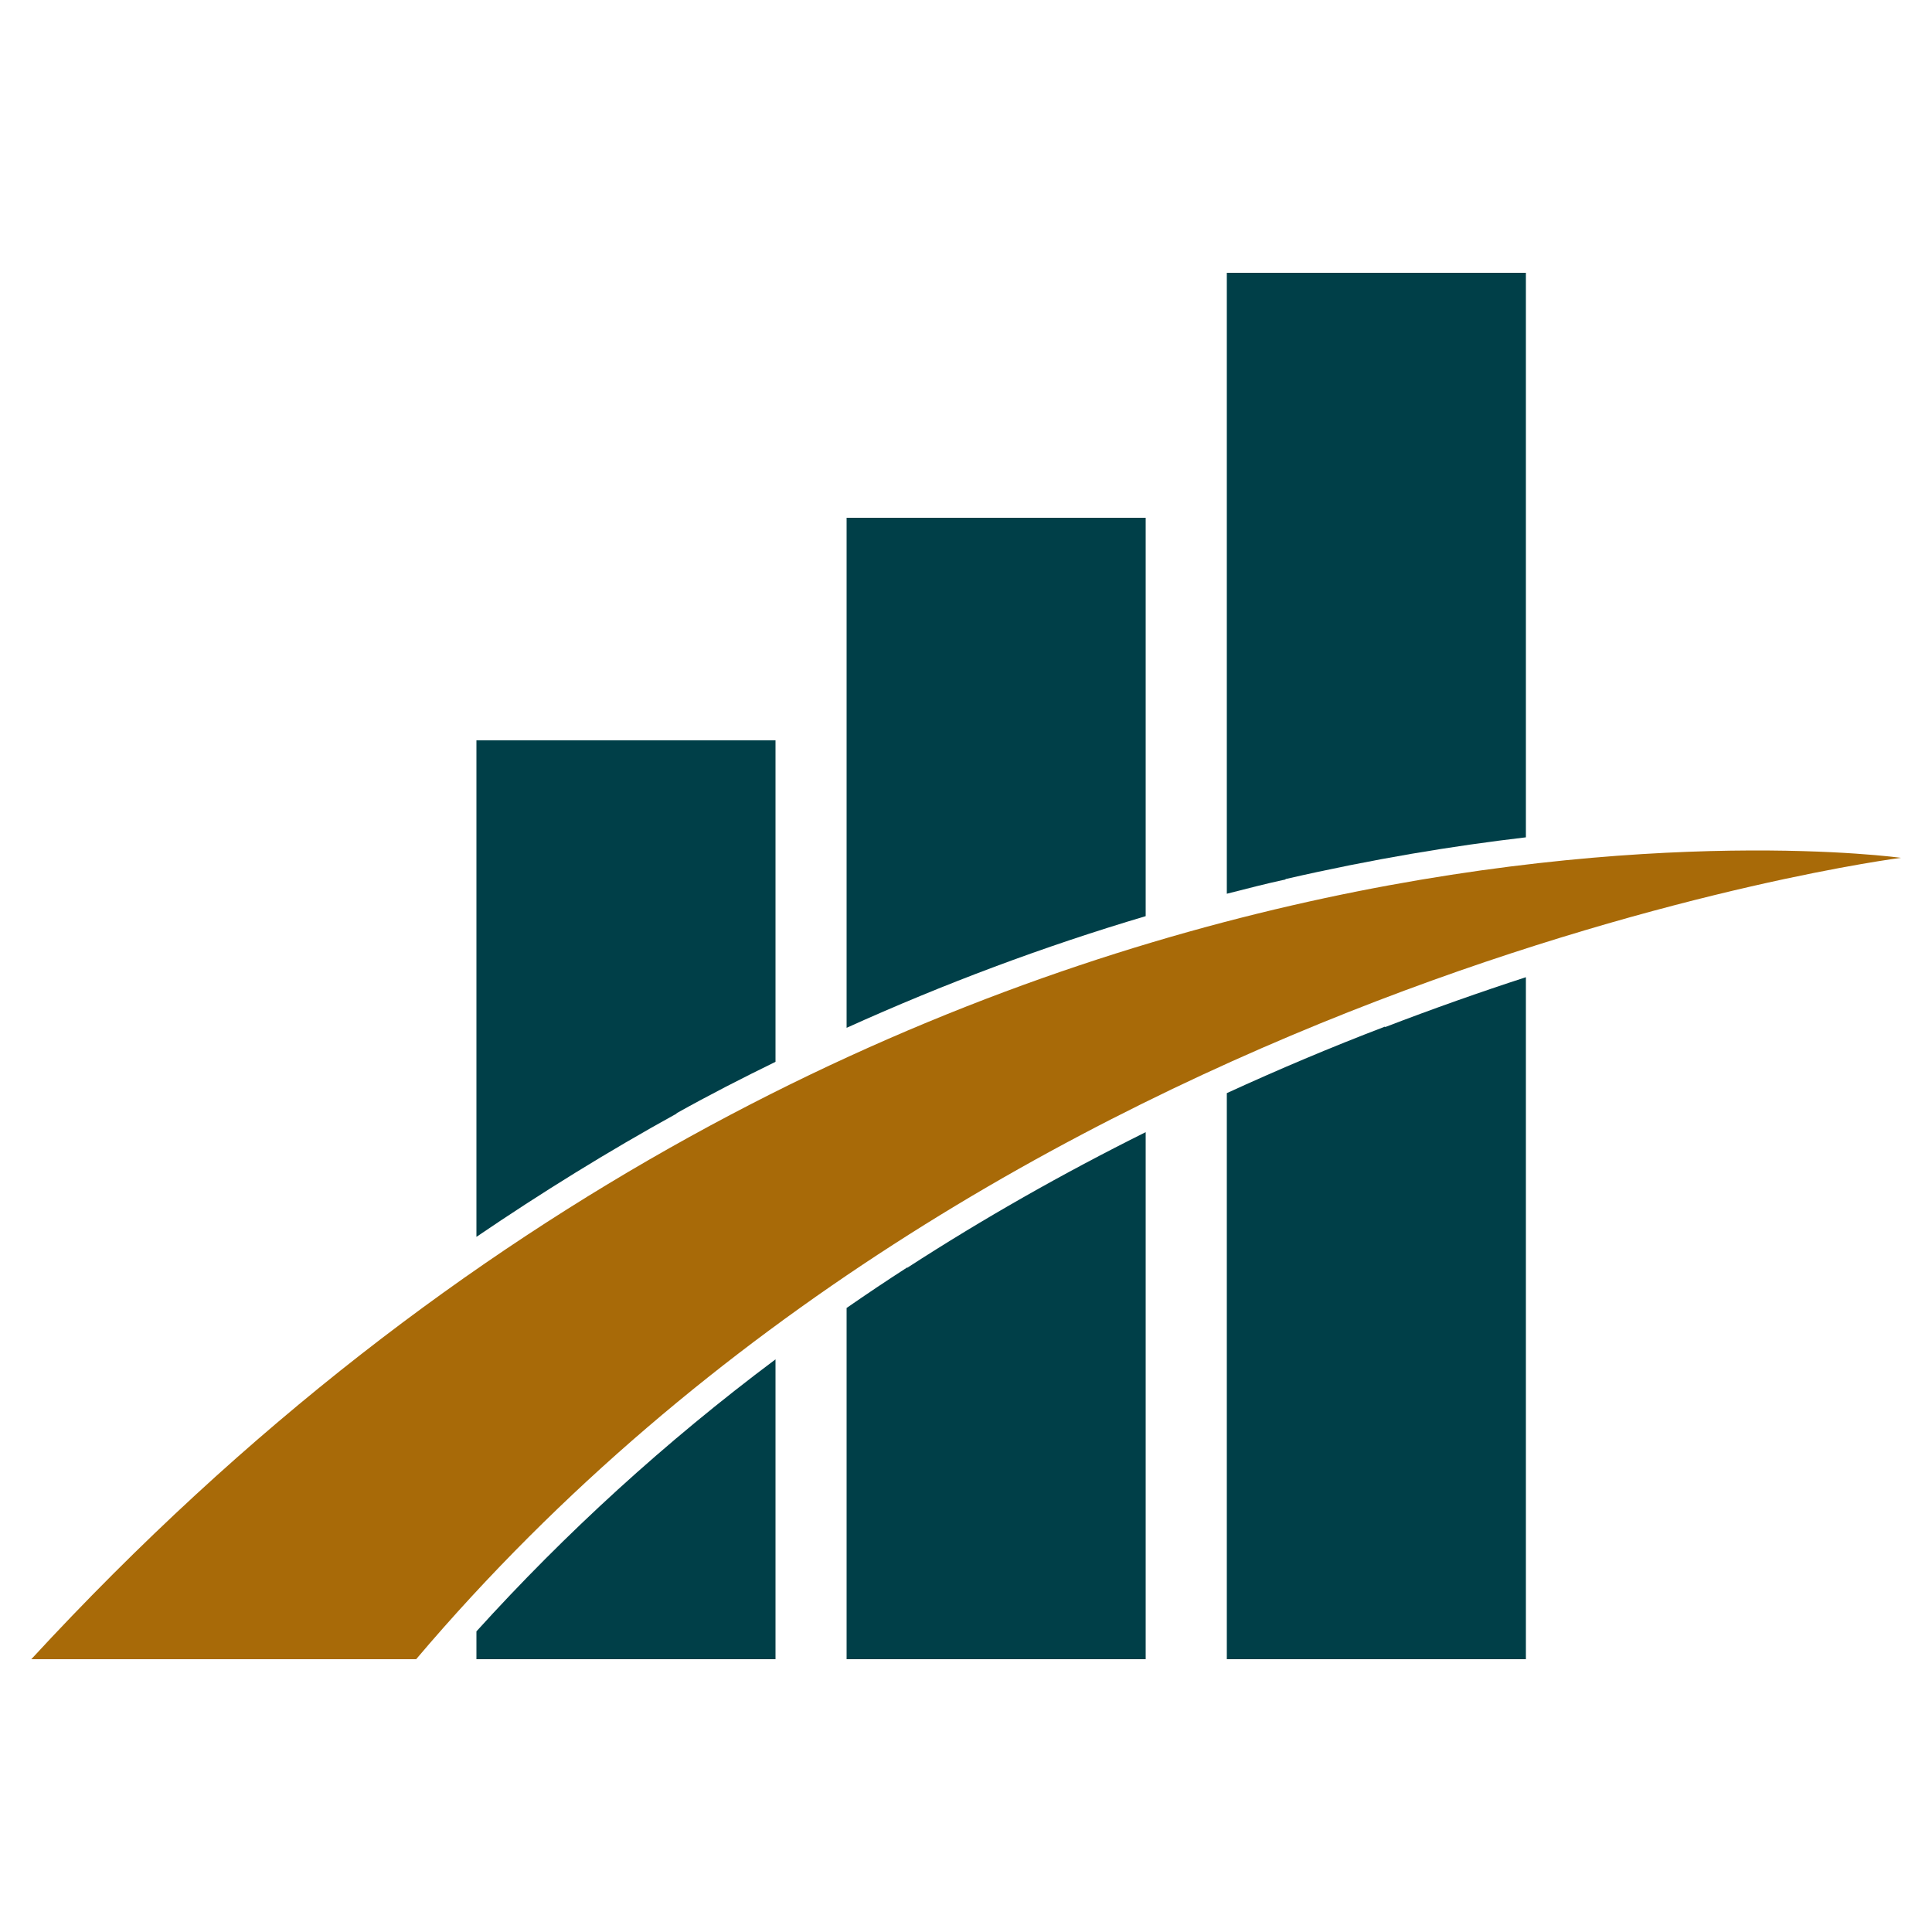
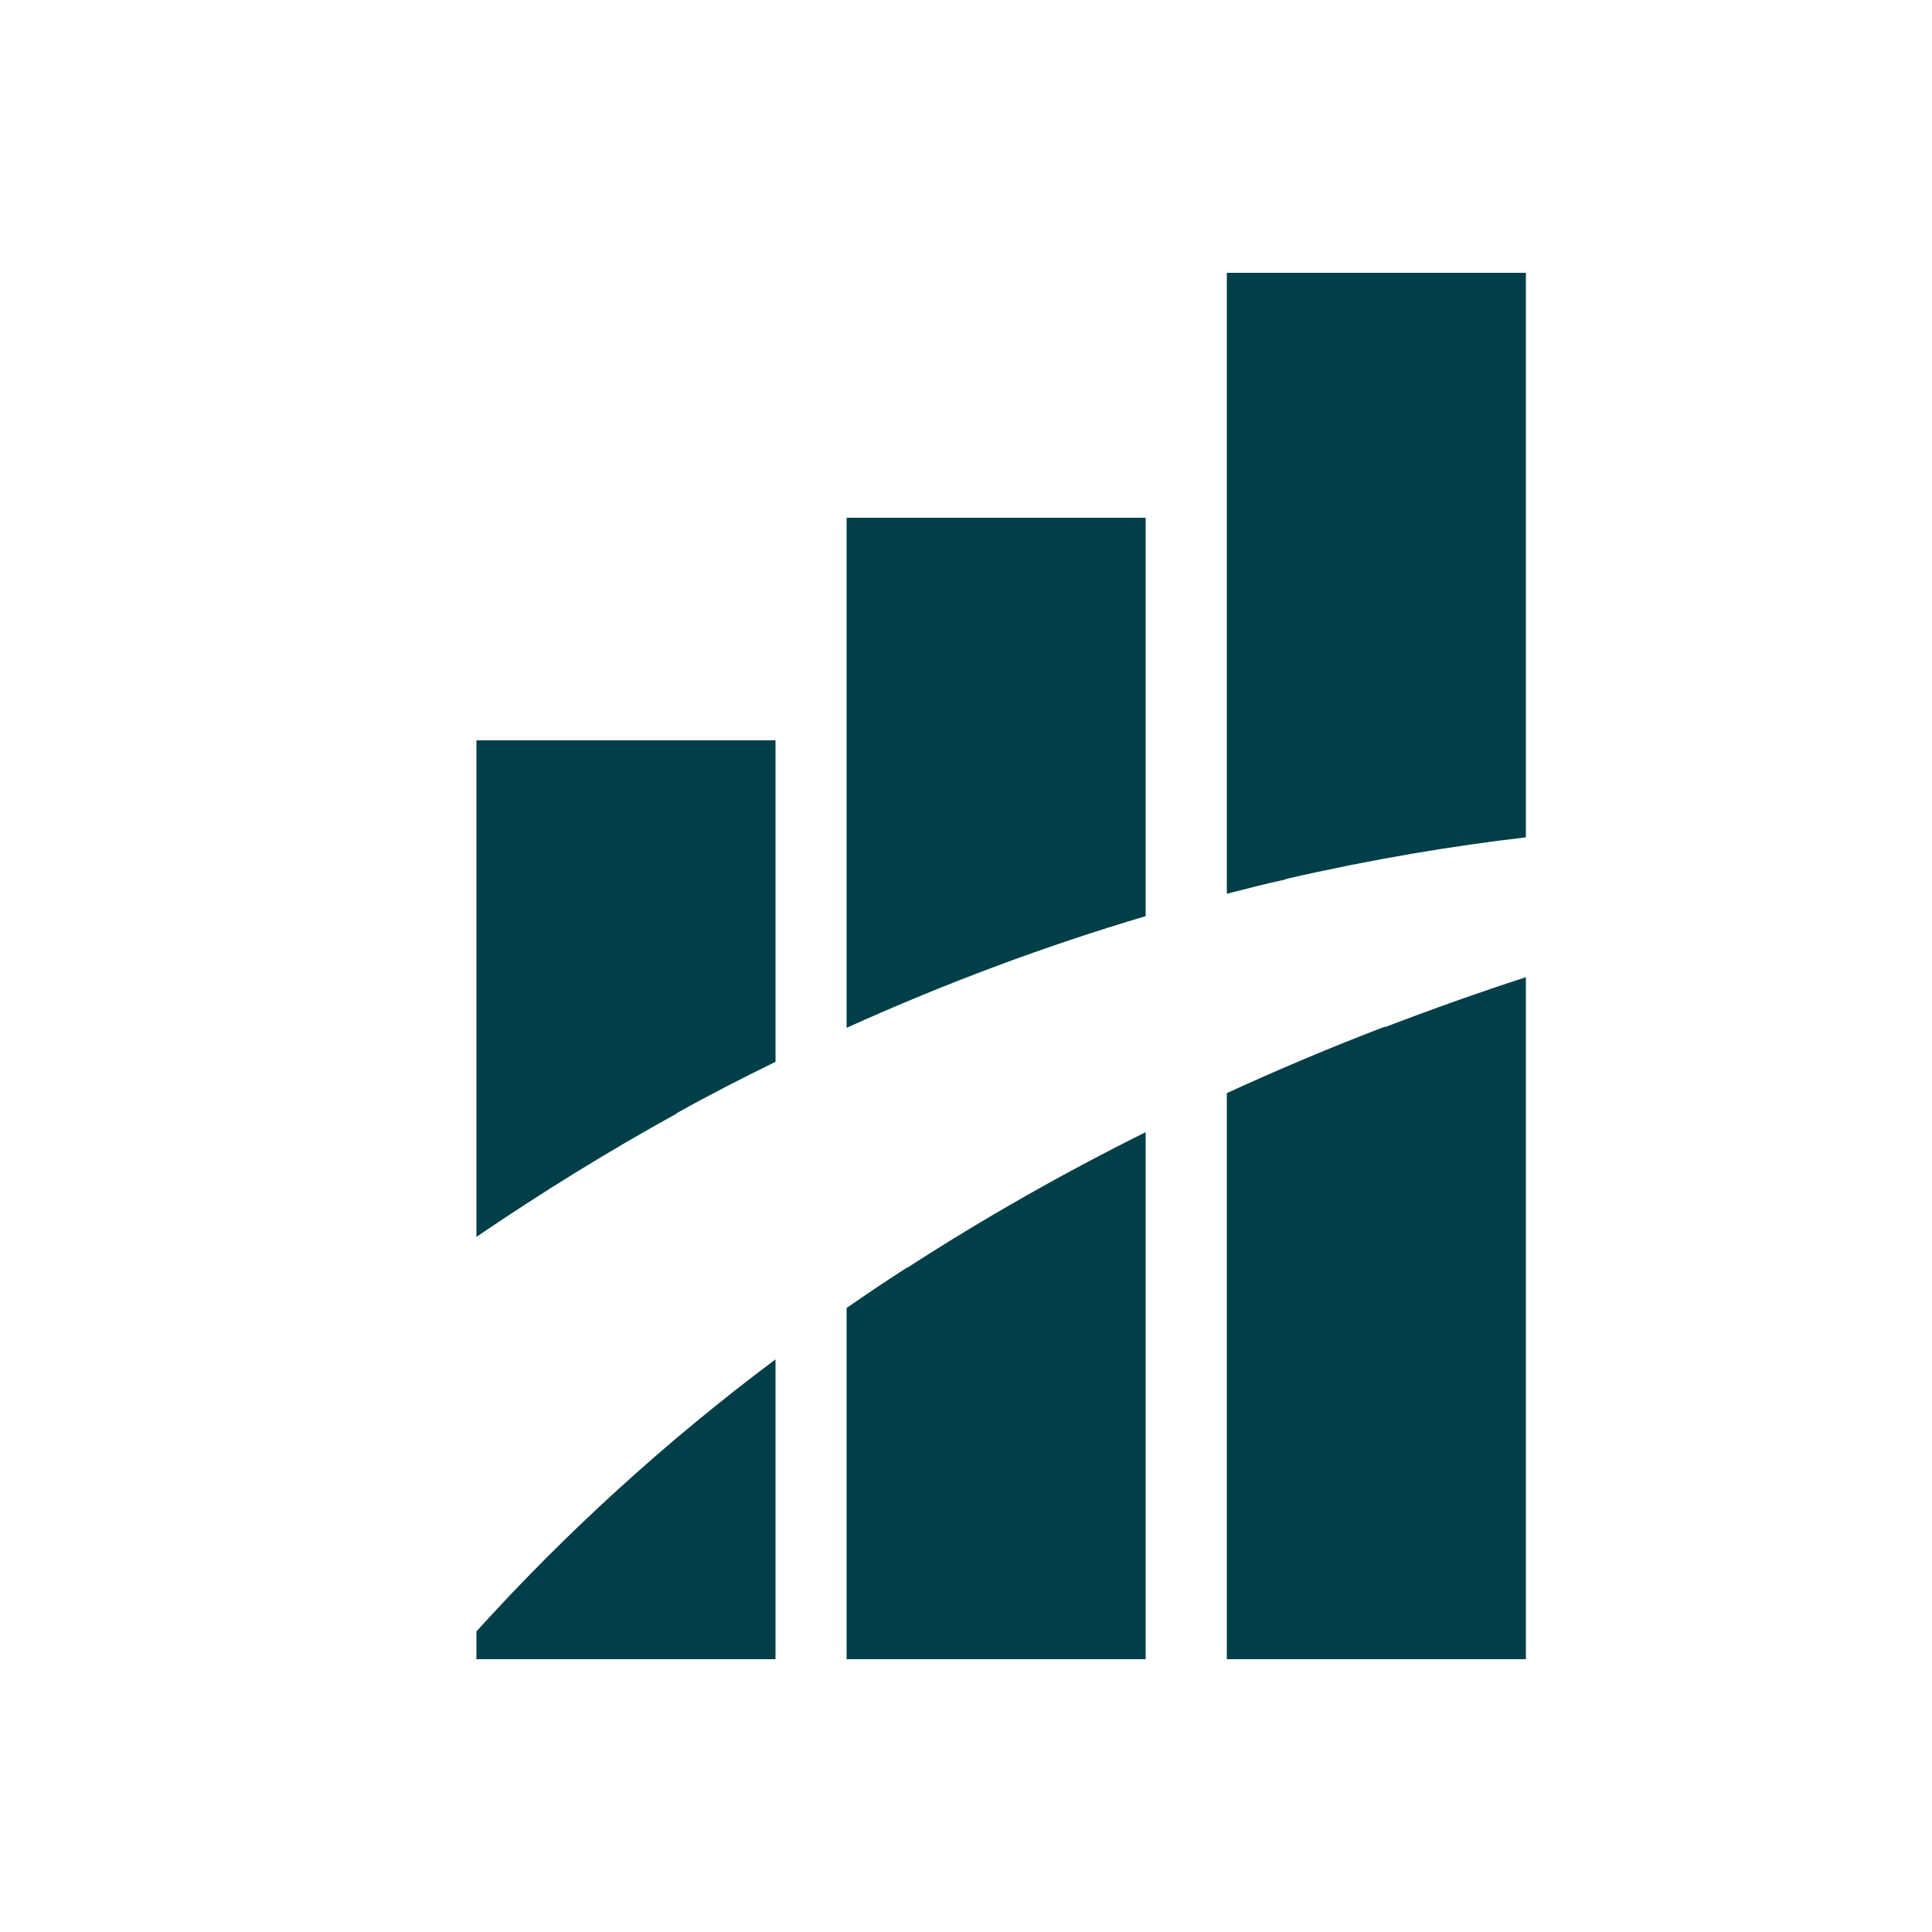
<svg xmlns="http://www.w3.org/2000/svg" id="Layer_1" version="1.1" viewBox="0 0 500 500">
  <defs>
    <style>
      .st0 {
        fill: #003f48;
      }

      .st1 {
        fill: #a86a08;
      }
    </style>
  </defs>
-   <path class="st1" d="M491.9,222S232.7,185.8,8.1,429.4h99.6c150.6-177.7,384.3-207.4,384.3-207.4Z" />
  <g>
    <path class="st0" d="M296.5,237.1v-103.1h-77.4v132c25.2-11.4,51.1-21.1,77.4-28.9Z" />
    <path class="st0" d="M332.7,227.5c22.6-5.2,43.4-8.6,62.2-10.8V70.6h-77.4v160.7c5.1-1.3,10.1-2.6,15.2-3.7Z" />
    <path class="st0" d="M358.4,265.7c-13.9,5.3-27.6,11.1-40.9,17.2v146.5h77.4v-176.5c-11.7,3.8-23.9,8.1-36.4,12.9Z" />
    <path class="st0" d="M234.8,328c-5.3,3.4-10.5,6.9-15.7,10.5v90.9h77.4v-136.4c-21.5,10.7-42.1,22.4-61.7,35.1Z" />
    <path class="st0" d="M123.3,422.2v7.2h77.4v-77.6c-28.6,21.4-54.4,45-77.4,70.4Z" />
    <path class="st0" d="M175.1,288.1c8.4-4.7,17-9.1,25.6-13.3v-83.2h-77.4v128.5c16.9-11.5,34.2-22.2,51.8-31.9Z" />
  </g>
</svg>